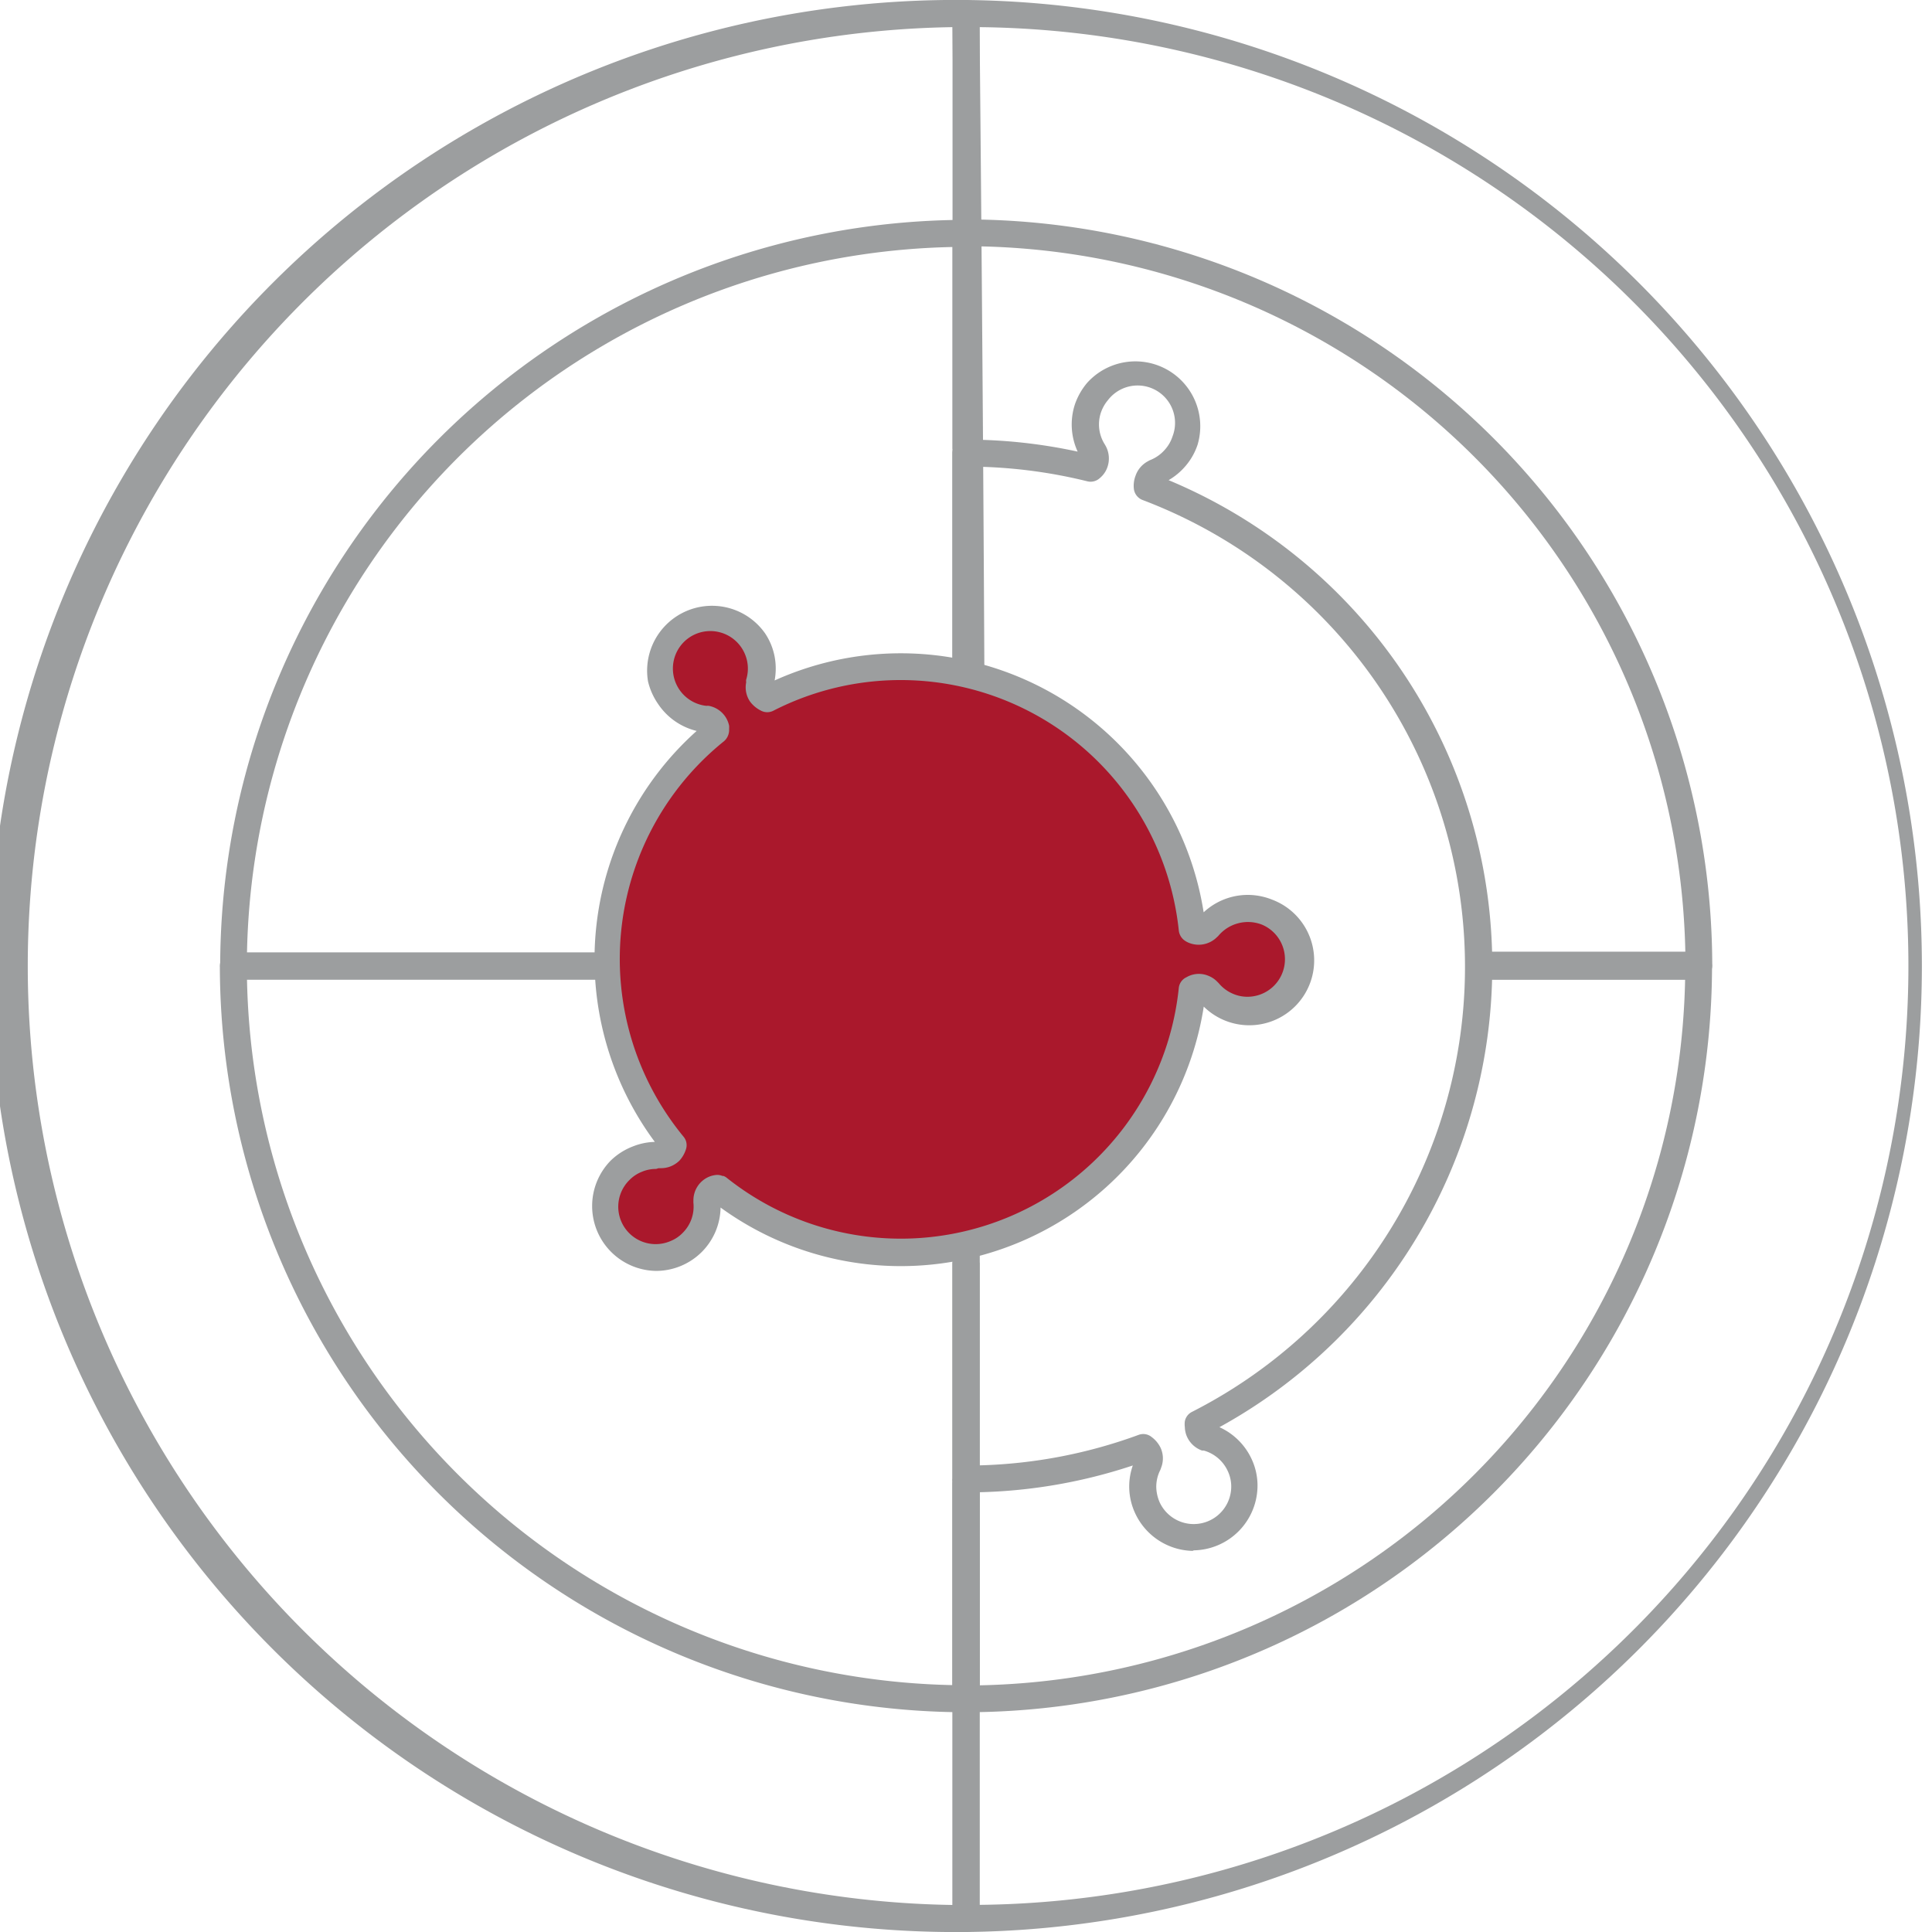
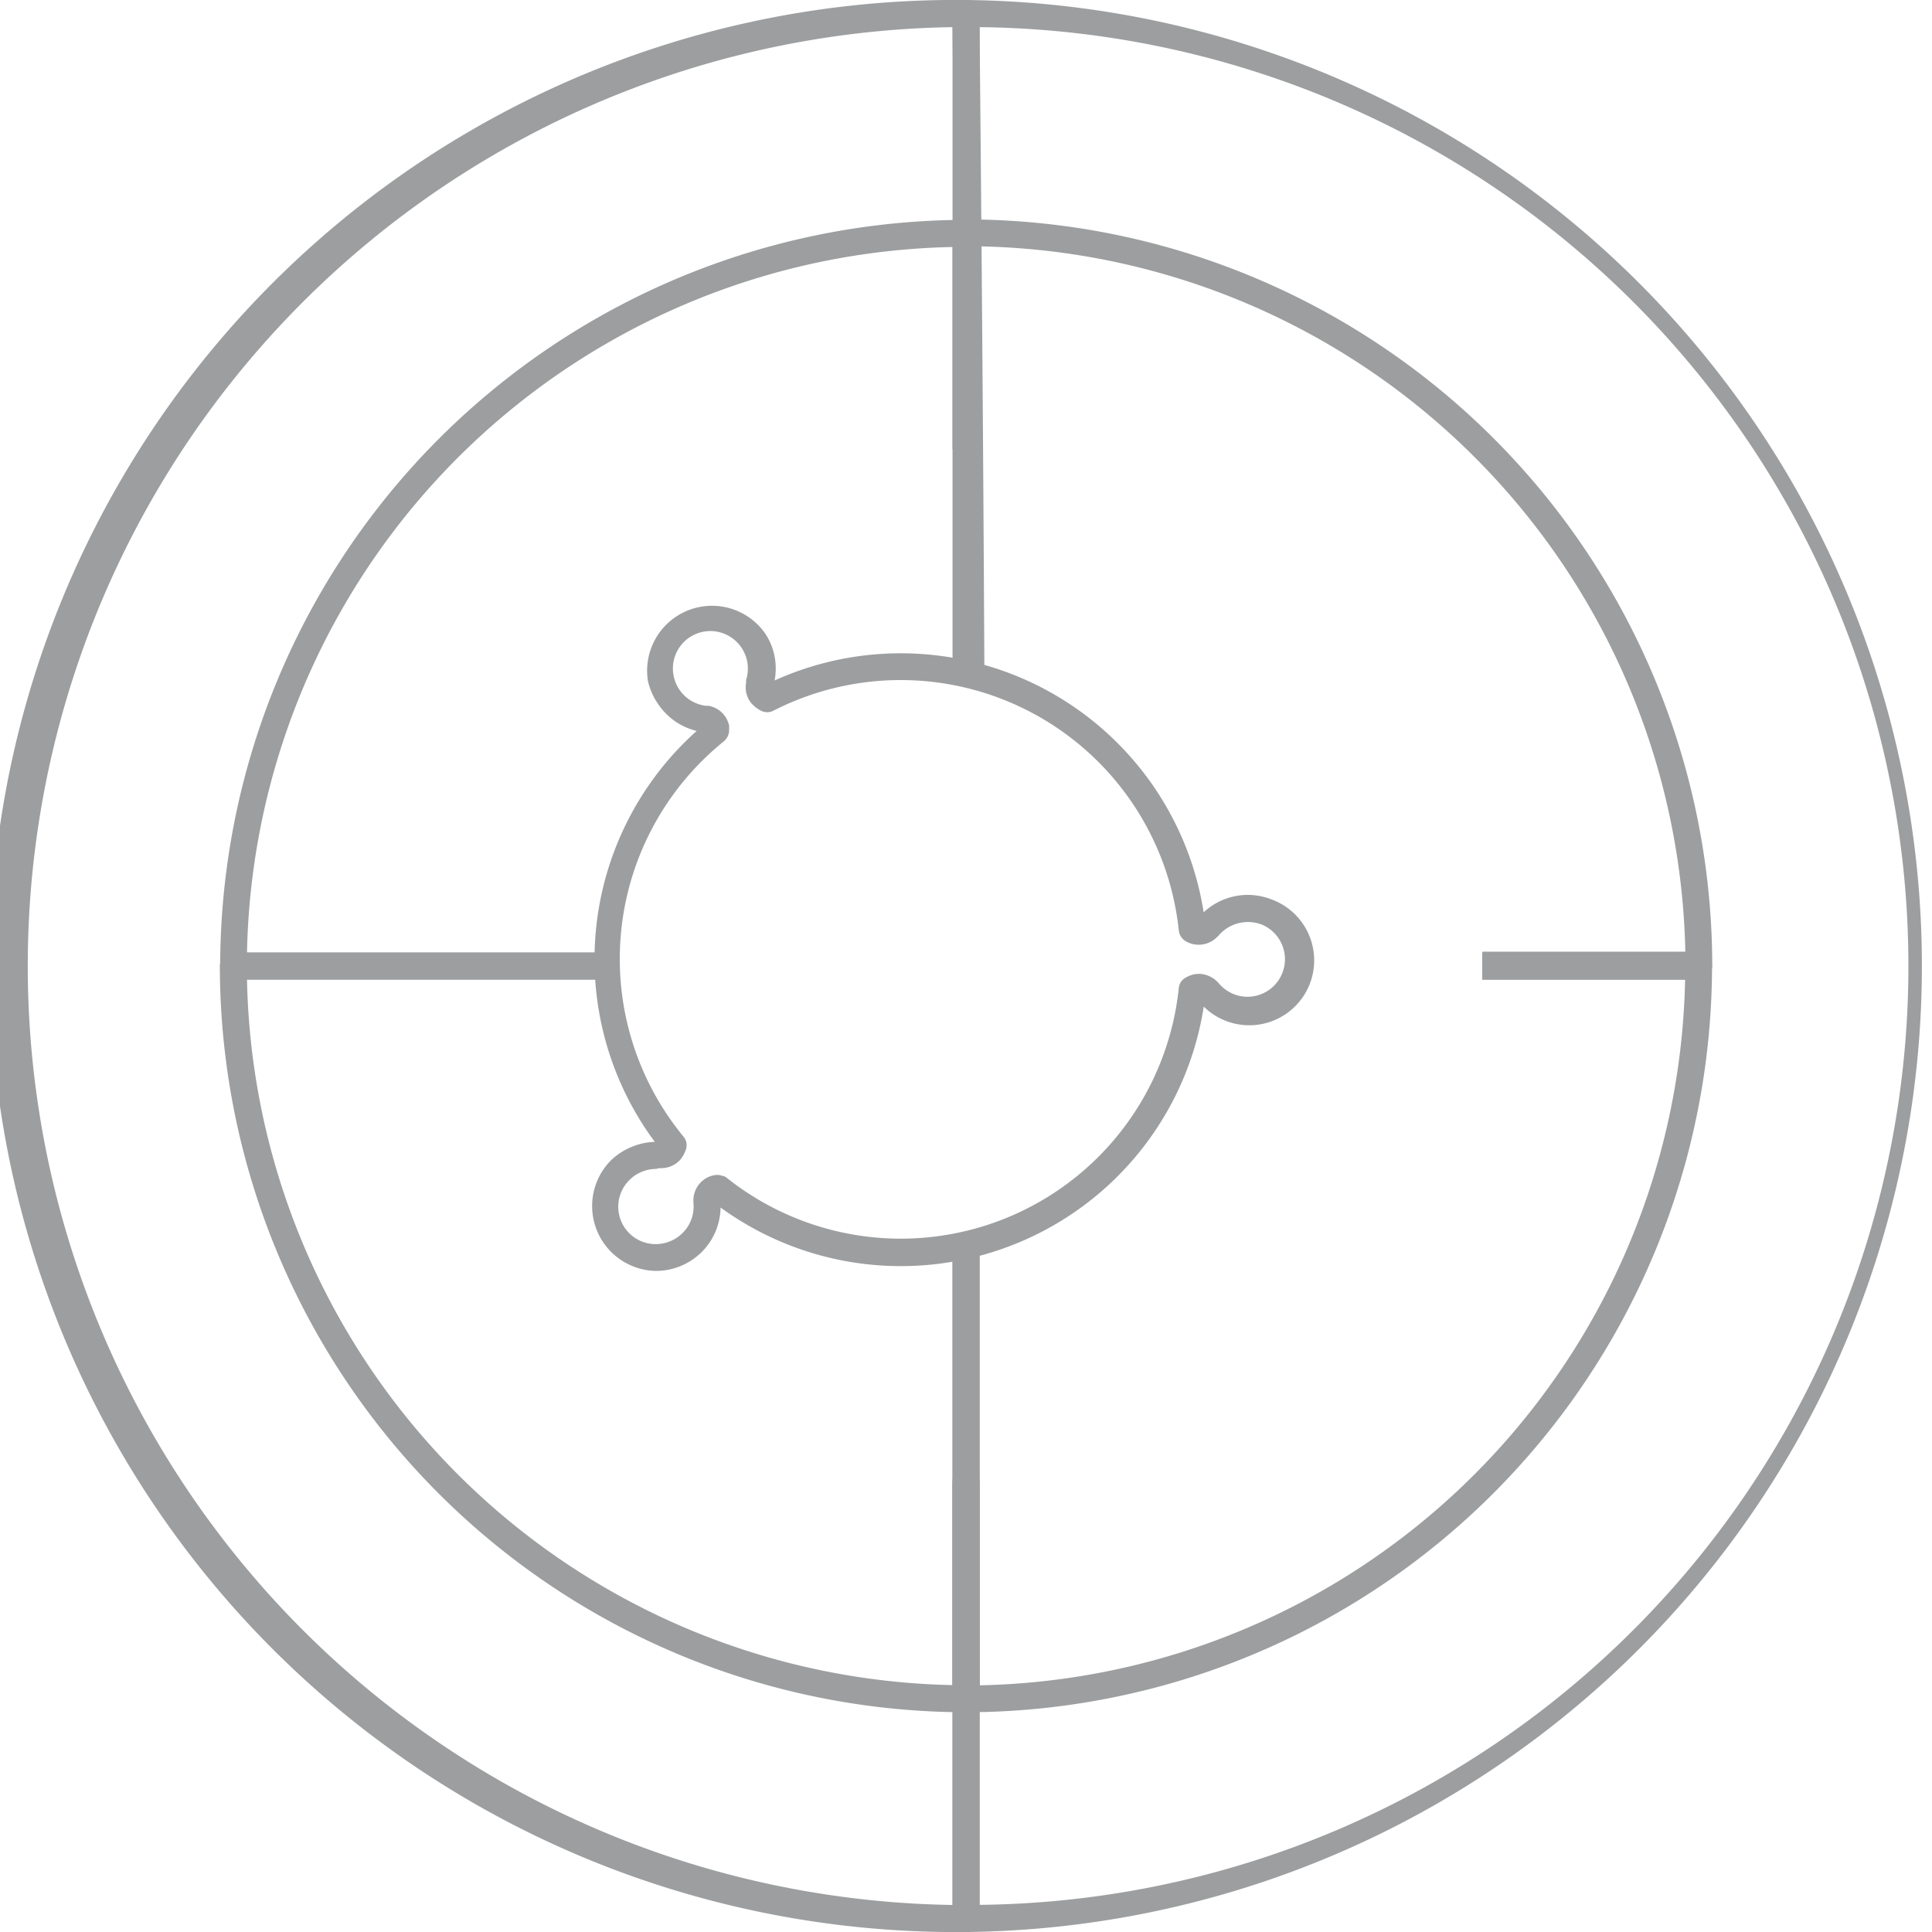
<svg xmlns="http://www.w3.org/2000/svg" viewBox="0 0 178.65 178.65">
  <defs>
    <style>.cls-1,.cls-2{fill:none;}.cls-1{stroke:#fff;stroke-linejoin:round;stroke-width:2.5px;}.cls-3{clip-path:url(#clip-path);}.cls-4{fill:#9c9e9f;}.cls-5{mask:url(#mask);}.cls-6{fill:#aa182c;}</style>
    <clipPath id="clip-path" transform="translate(0)">
      <rect class="cls-2" width="178.65" height="178.65" />
    </clipPath>
    <mask id="mask" x="12.23" y="56.59" width="85" height="35" maskUnits="userSpaceOnUse">
      <g transform="translate(0)">
        <path class="cls-1" d="M55.92,89.33" />
      </g>
    </mask>
  </defs>
  <title>cyber-eigenschaden</title>
  <g id="Ebene_2" data-name="Ebene 2">
    <g id="Ebene_1-2" data-name="Ebene 1">
      <g class="cls-3">
        <path class="cls-4" d="M89.33,178.65a1.25,1.25,0,0,1-1.25-1.25v-62h2.5v60.74a86.82,86.82,0,0,0,0-173.63c.06,6.25.33,34.43.45,60.83h-2.5c-.14-29.76-.46-61.77-.46-62.09a1.21,1.21,0,0,1,.36-.89A1.22,1.22,0,0,1,89.33,0a89.33,89.33,0,0,1,0,178.65Z" transform="translate(0)" />
        <path class="cls-4" d="M89.33,158.33a69.07,69.07,0,0,1-69-69,1.25,1.25,0,0,1,1.25-1.25H55.92v2.5H22.84a66.59,66.59,0,0,0,65.24,65.24V136.76h2.5v20.32A1.25,1.25,0,0,1,89.33,158.33Z" transform="translate(0)" />
        <path class="cls-4" d="M89.33,158.33a1.25,1.25,0,0,1-1.25-1.25v-20h2.5v18.76a66.59,66.59,0,0,0,65.24-65.24H137.06v-2.5h20a1.24,1.24,0,0,1,1.25,1.25A69.08,69.08,0,0,1,89.33,158.33Z" transform="translate(0)" />
        <path class="cls-4" d="M55.61,90.58h-34a1.25,1.25,0,0,1-1.25-1.25,69.08,69.08,0,0,1,69-69,1.25,1.25,0,0,1,1.25,1.25V41.9h-2.5V22.84A66.58,66.58,0,0,0,22.84,88.08H55.61Z" transform="translate(0)" />
-         <path class="cls-4" d="M110.39,143.41a6,6,0,0,1-5.45-3.54,5.85,5.85,0,0,1-.19-4.36A48.53,48.53,0,0,1,89.33,138a1.23,1.23,0,0,1-1.25-1.25v-20h2.5v18.75a46.19,46.19,0,0,0,14.71-2.82,1.22,1.22,0,0,1,1.2.2,2.69,2.69,0,0,1,.83,1,2.35,2.35,0,0,1,.05,1.83,2,2,0,0,1-.08.22,3.43,3.43,0,0,0-.37,1.64,3.79,3.79,0,0,0,.3,1.32,3.47,3.47,0,0,0,6.63-1.51,3.34,3.34,0,0,0-.3-1.31,3.47,3.47,0,0,0-2.24-1.94l-.16,0a2.4,2.4,0,0,1-1.39-1.28,2.35,2.35,0,0,1-.2-.89,2.12,2.12,0,0,1,0-.53,1.23,1.23,0,0,1,.65-.87,46.16,46.16,0,0,0-4.57-84.33,1.27,1.27,0,0,1-.79-1A2.59,2.59,0,0,1,105,44a2.41,2.41,0,0,1,1.17-1.36,1.13,1.13,0,0,1,.22-.11,3.53,3.53,0,0,0,1.37-1,3.4,3.4,0,0,0,.66-1.17A3.46,3.46,0,0,0,102.45,37a3.59,3.59,0,0,0-.66,1.18,3.45,3.45,0,0,0,.38,2.93l.09.16a2.43,2.43,0,0,1,.16,1.87,2.23,2.23,0,0,1-.43.78,2.51,2.51,0,0,1-.43.4,1.25,1.25,0,0,1-1,.19,46.46,46.46,0,0,0-10-1.35V62.39h-2.5V41.9a1.25,1.25,0,0,1,1.25-1.25,48.64,48.64,0,0,1,10.34,1.11,6,6,0,0,1-.26-4.35,6.23,6.23,0,0,1,1.13-2,6,6,0,0,1,10.22,5.71,5.88,5.88,0,0,1-1.14,2,6,6,0,0,1-1.54,1.28,48.67,48.67,0,0,1,4.7,87.57,6,6,0,0,1,3,3,5.79,5.79,0,0,1,.52,2.27,6,6,0,0,1-6,6.12Z" transform="translate(0)" />
        <path class="cls-4" d="M89.33,178.65A89.33,89.33,0,1,1,89.33,0a1.25,1.25,0,0,1,1.25,1.25v62h-2.5V2.51a86.83,86.83,0,0,0,0,173.64V115.39h2.5v62A1.25,1.25,0,0,1,89.33,178.65Z" transform="translate(0)" />
        <path class="cls-4" d="M157.08,90.52h-20V88h18.76A66.58,66.58,0,0,0,90.58,22.78V41.54h-2.5v-20a1.25,1.25,0,0,1,1.25-1.25,69.07,69.07,0,0,1,69,69A1.25,1.25,0,0,1,157.08,90.52Z" transform="translate(0)" />
-         <path class="cls-6" d="M120.09,88.72a4.71,4.71,0,0,0-2.91-4.36,4.7,4.7,0,0,0-5.44,1.36h0a1.15,1.15,0,0,1-.88.42,1,1,0,0,1-.42-.09.64.64,0,0,1-.18-.1A27.1,27.1,0,0,0,71,64.6a2,2,0,0,1-.53-.43,1.05,1.05,0,0,1-.17-.41,1.23,1.23,0,0,1,0-.54h0a4.75,4.75,0,0,0-.57-4,4.72,4.72,0,1,0-4.42,7.29h0a1.13,1.13,0,0,1,.83.5,1.32,1.32,0,0,1,.17.41,1.15,1.15,0,0,1,0,.19A27.09,27.09,0,0,0,62.37,106a2,2,0,0,1-.31.58,1,1,0,0,1-.36.24,1,1,0,0,1-.55.08h0a4.77,4.77,0,0,0-2.27.33,4.72,4.72,0,0,0-1.56,7.68,4.71,4.71,0,0,0,5.14,1,4.88,4.88,0,0,0,1.53-1,4.69,4.69,0,0,0,1.37-3.79h0a1.11,1.11,0,0,1,.33-.91,1,1,0,0,1,.36-.24,1.25,1.25,0,0,1,.26-.07l.1,0a27.09,27.09,0,0,0,43.83-18.44,1.69,1.69,0,0,1,.6-.19,1,1,0,0,1,.43.09,1.12,1.12,0,0,1,.45.32h0a4.75,4.75,0,0,0,1.85,1.36,4.66,4.66,0,0,0,1.8.36,4.71,4.71,0,0,0,4.71-4.71" transform="translate(0)" />
        <path class="cls-4" d="M60.67,117.52a6,6,0,0,1-4.2-10.2,6,6,0,0,1,2-1.29,5.86,5.86,0,0,1,2.08-.44,28.34,28.34,0,0,1,3.87-38,6,6,0,0,1-3.57-2.5A6.16,6.16,0,0,1,59.92,63a6,6,0,0,1,10.83-4.43,5.86,5.86,0,0,1,.88,2.15,6,6,0,0,1,0,2.2A28.35,28.35,0,0,1,111.3,84.36a6,6,0,0,1,4.08-1.61,6.1,6.1,0,0,1,2.28.45,6,6,0,1,1-6.35,9.88,28.35,28.35,0,0,1-44.68,18.58,5.94,5.94,0,0,1-1.76,4.13,6,6,0,0,1-4.2,1.73Zm0-9.43a3.37,3.37,0,0,0-1.31.26,3.33,3.33,0,0,0-1.14.75A3.46,3.46,0,0,0,62,114.76a3.25,3.25,0,0,0,1.12-.75,3.42,3.42,0,0,0,1-2.78.85.85,0,0,1,0-.16,2.37,2.37,0,0,1,1.47-2.27,2.33,2.33,0,0,1,.53-.14,1.26,1.26,0,0,1,.69.08l.09,0a1.11,1.11,0,0,1,.3.17A25.84,25.84,0,0,0,109,91.37a1.23,1.23,0,0,1,.7-1,2.28,2.28,0,0,1,2.06-.13,2.32,2.32,0,0,1,.78.52l.15.15a3.49,3.49,0,0,0,1.36,1,3.34,3.34,0,0,0,1.32.26,3.47,3.47,0,0,0,1.32-6.67,3.57,3.57,0,0,0-4,1,.8.8,0,0,1-.13.13,2.4,2.4,0,0,1-2.63.55,1.85,1.85,0,0,1-.31-.16,1.31,1.31,0,0,1-.62-1A25.86,25.86,0,0,0,71.53,65.71a1.24,1.24,0,0,1-1.17,0,2.83,2.83,0,0,1-1-.83A2.34,2.34,0,0,1,69,63.09a.74.74,0,0,1,0-.25,3.41,3.41,0,0,0,.09-1.68,3.47,3.47,0,0,0-5.32-2.23,3.47,3.47,0,0,0,1.56,6.34.78.78,0,0,1,.22,0,2.37,2.37,0,0,1,1.52,1,2.41,2.41,0,0,1,.35.83,2.86,2.86,0,0,1,0,.33,1.38,1.38,0,0,1-.46,1.1,25.85,25.85,0,0,0-3.76,36.57,1.22,1.22,0,0,1,.21,1.23,2.77,2.77,0,0,1-.59,1,2.55,2.55,0,0,1-.8.52,2.42,2.42,0,0,1-.91.17,1.47,1.47,0,0,1-.21,0Z" transform="translate(0)" />
      </g>
    </g>
  </g>
</svg>